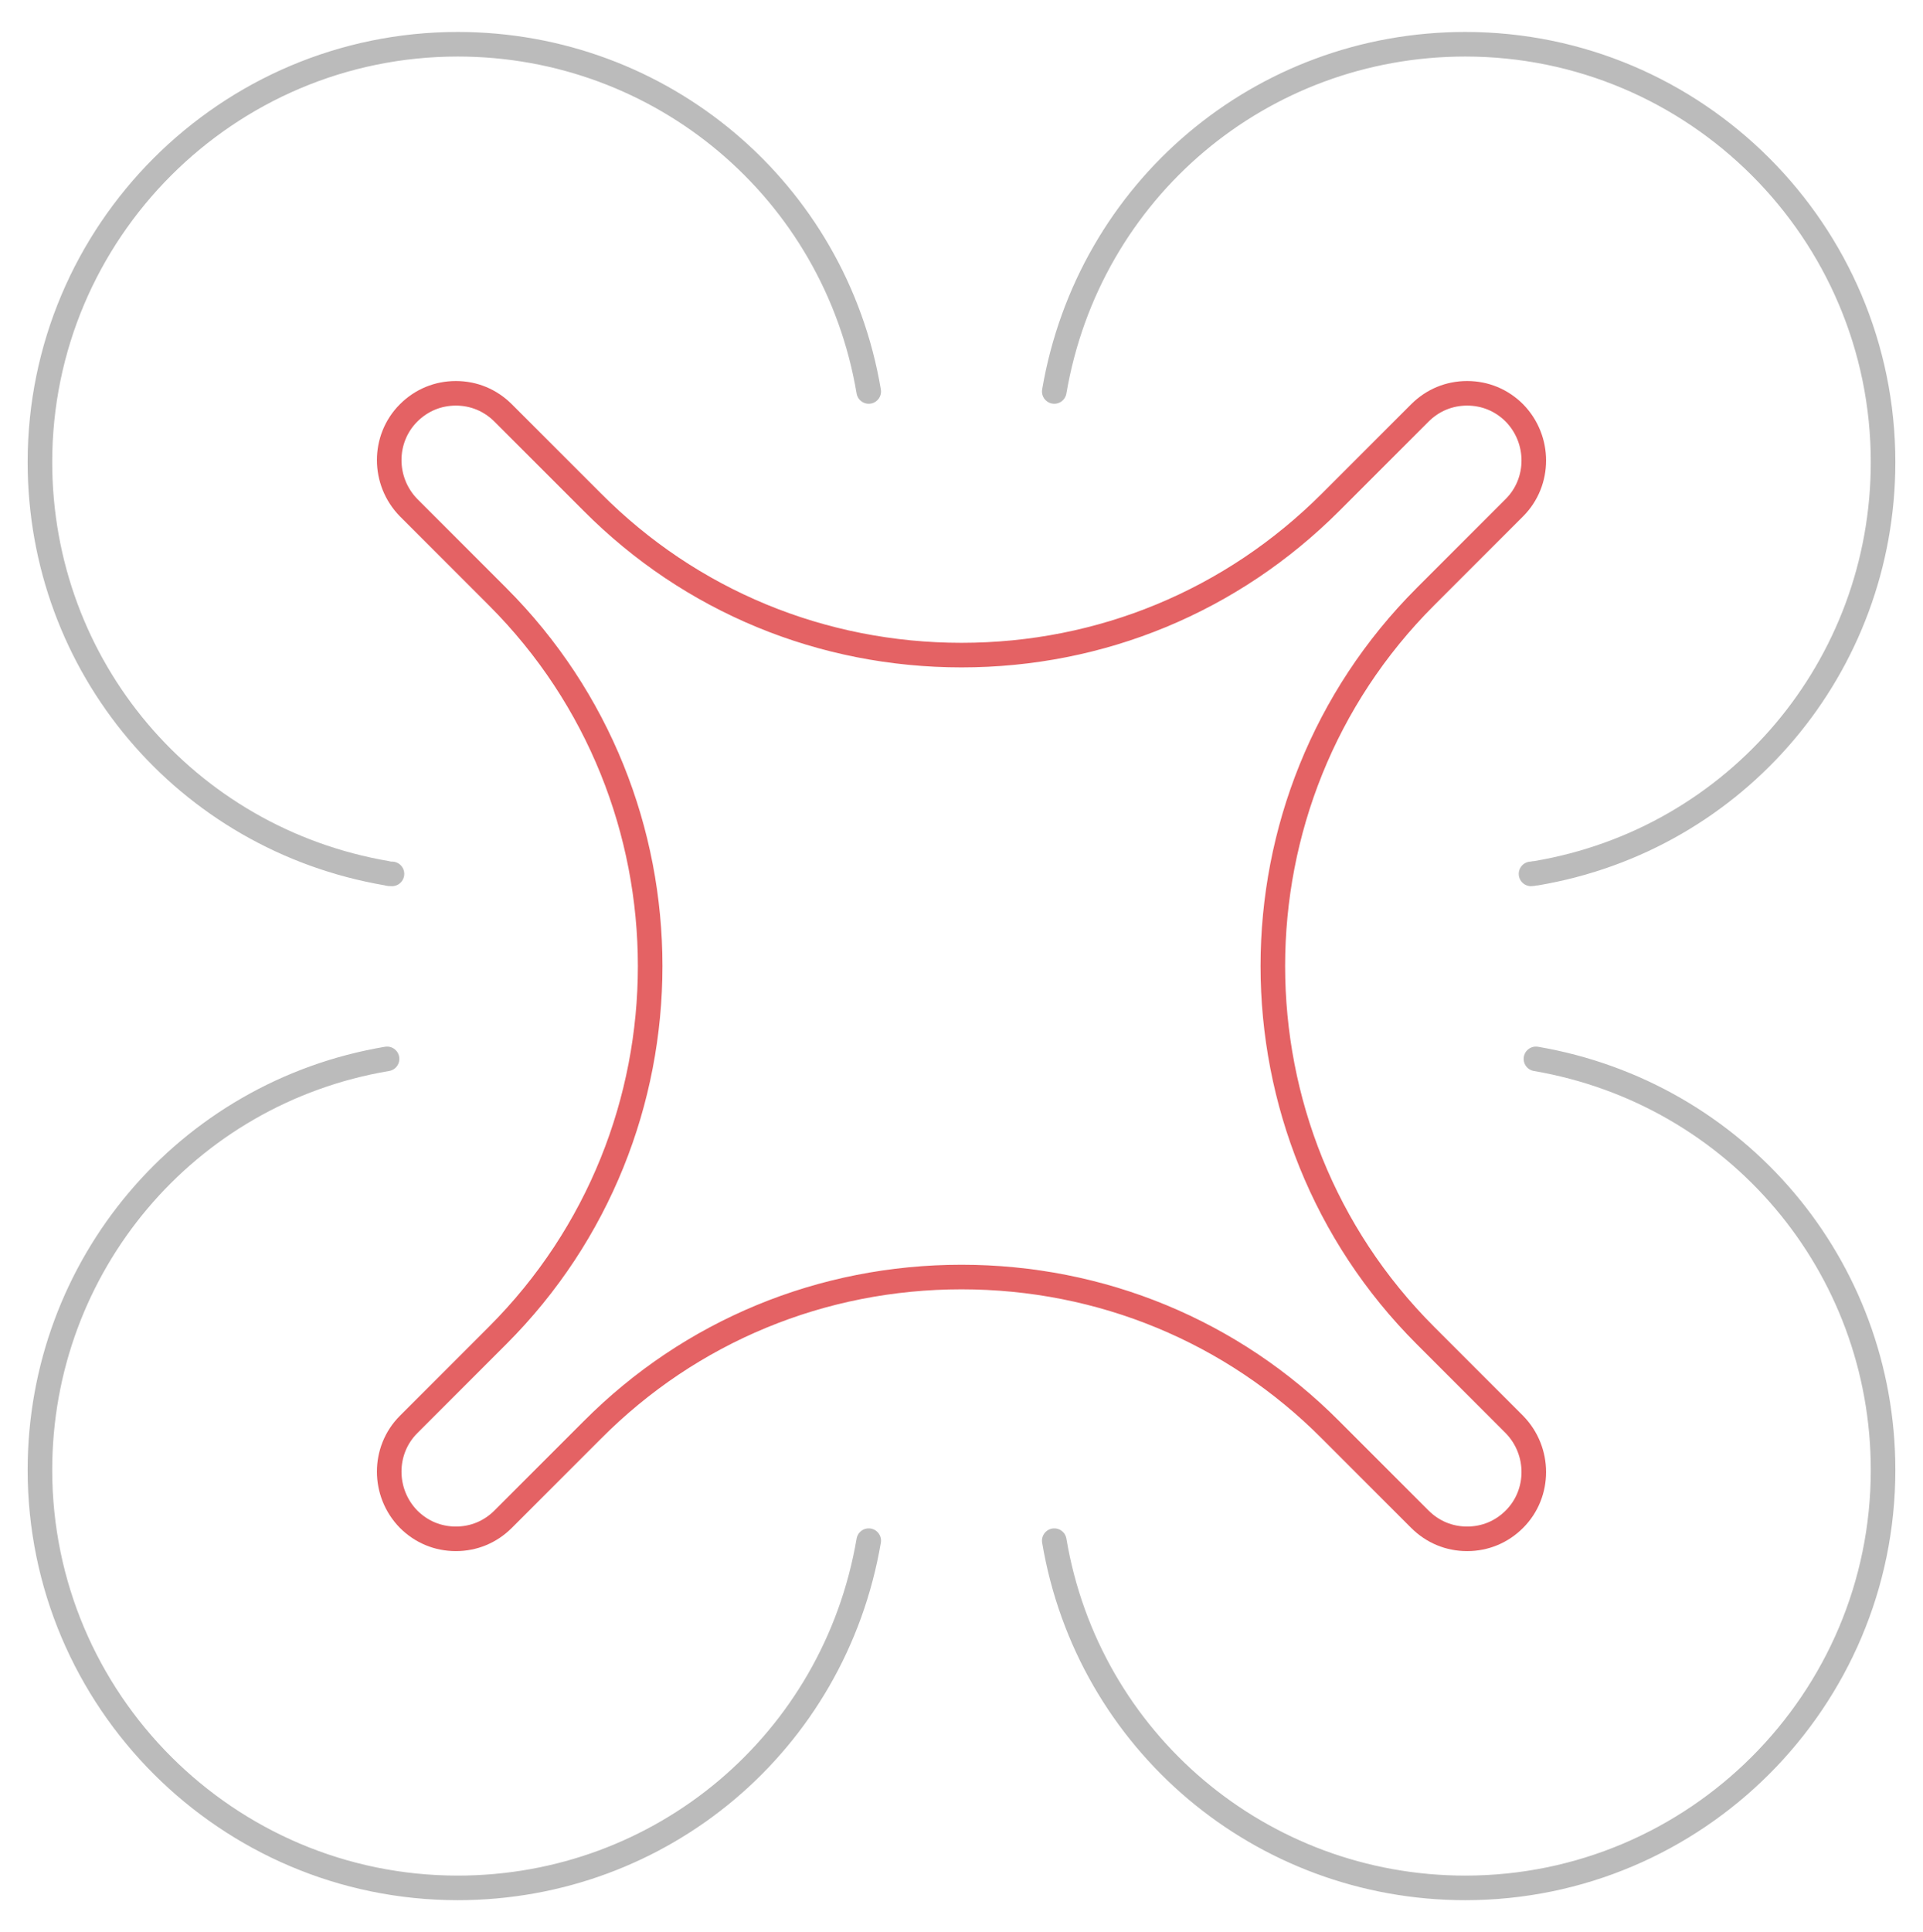
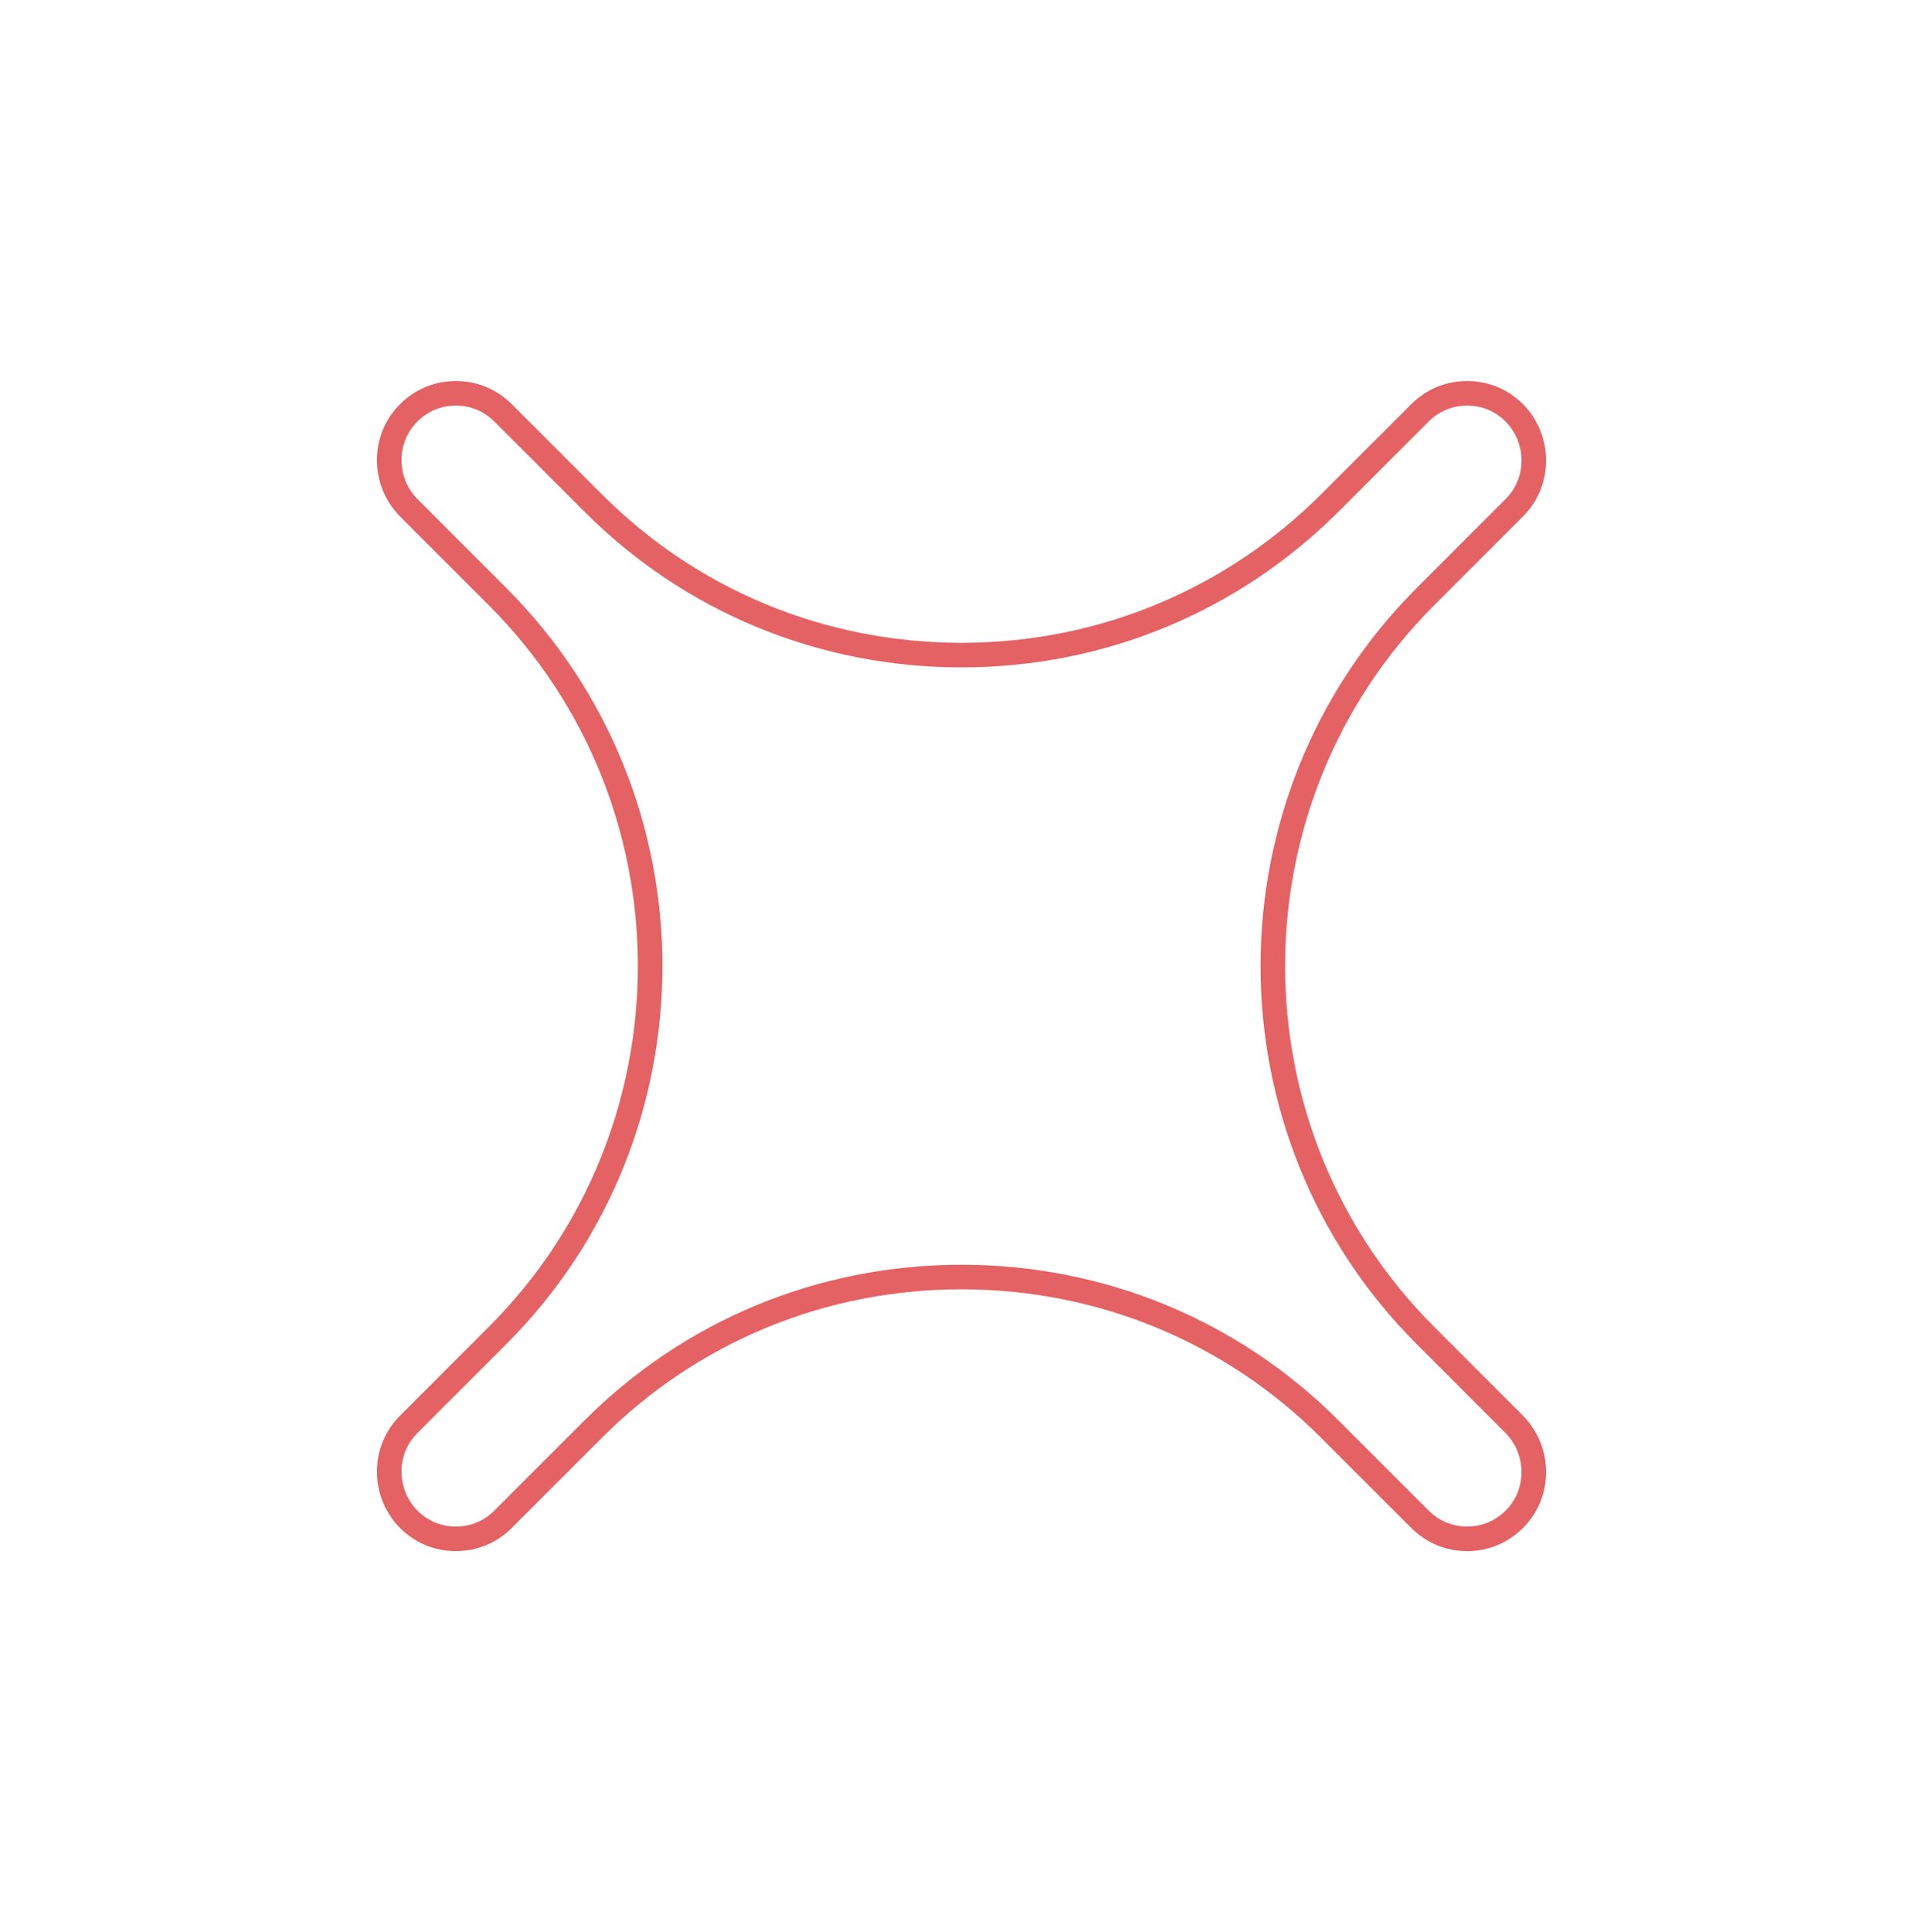
<svg xmlns="http://www.w3.org/2000/svg" version="1.1" id="Layer_1" x="0px" y="0px" viewBox="0 0 313 314.4" style="enable-background:new 0 0 313 314.4;" xml:space="preserve">
  <style type="text/css">
	.st0{fill:none;stroke:#E46264;stroke-width:4;stroke-linecap:round;stroke-linejoin:round;stroke-miterlimit:10;}
	.st1{fill:none;stroke:#BBBBBB;stroke-width:4;stroke-linecap:round;stroke-linejoin:round;stroke-miterlimit:10;}
</style>
  <g>
    <g>
      <path class="st0" d="M156.5,207.8c22.7,0,44.1,8.8,60.1,24.9l14.5,14.5c2.1,2.1,4.8,3.2,7.7,3.2c2.9,0,5.6-1.1,7.7-3.2    c4.2-4.2,4.2-11.1,0-15.4L232,217.3c-33.1-33.1-33.1-87.1,0-120.2l14.5-14.5c4.2-4.2,4.2-11.1,0-15.4c-2.1-2.1-4.8-3.2-7.7-3.2    c-2.9,0-5.6,1.1-7.7,3.2l-14.5,14.5c-16.1,16.1-37.4,24.9-60.1,24.9c-22.7,0-44.1-8.8-60.1-24.9L81.9,67.2    c-2.1-2.1-4.8-3.2-7.7-3.2c-2.9,0-5.6,1.1-7.7,3.2c-4.2,4.2-4.2,11.1,0,15.4L81,97.1c33.1,33.1,33.1,87.1,0,120.2l-14.5,14.5    c-4.2,4.2-4.2,11.1,0,15.4c2.1,2.1,4.8,3.2,7.7,3.2c2.9,0,5.6-1.1,7.7-3.2l14.5-14.5C112.4,216.6,133.8,207.8,156.5,207.8z" />
-       <path class="st1" d="M63.8,142.2c-0.3,0-0.5,0-0.8-0.1c-32.8-5.6-56.5-33.7-56.5-66.9c0-37.5,30.5-68,68-68    c33.2,0,61.4,23.8,66.9,56.5" />
-       <path class="st1" d="M141.4,250.7c-5.6,32.8-33.7,56.5-66.9,56.5c-37.5,0-68-30.5-68-68c0-33.2,23.8-61.4,56.5-66.9" />
-       <path class="st1" d="M250,172.3c32.7,5.6,56.5,33.7,56.5,66.9c0,37.5-30.5,68-68,68c-33.2,0-61.4-23.8-66.9-56.5" />
-       <path class="st1" d="M171.6,63.7c5.6-32.8,33.7-56.5,66.9-56.5c37.5,0,68,30.5,68,68c0,33.2-23.8,61.4-56.5,66.9    c-0.3,0-0.5,0.1-0.8,0.1" />
    </g>
  </g>
</svg>